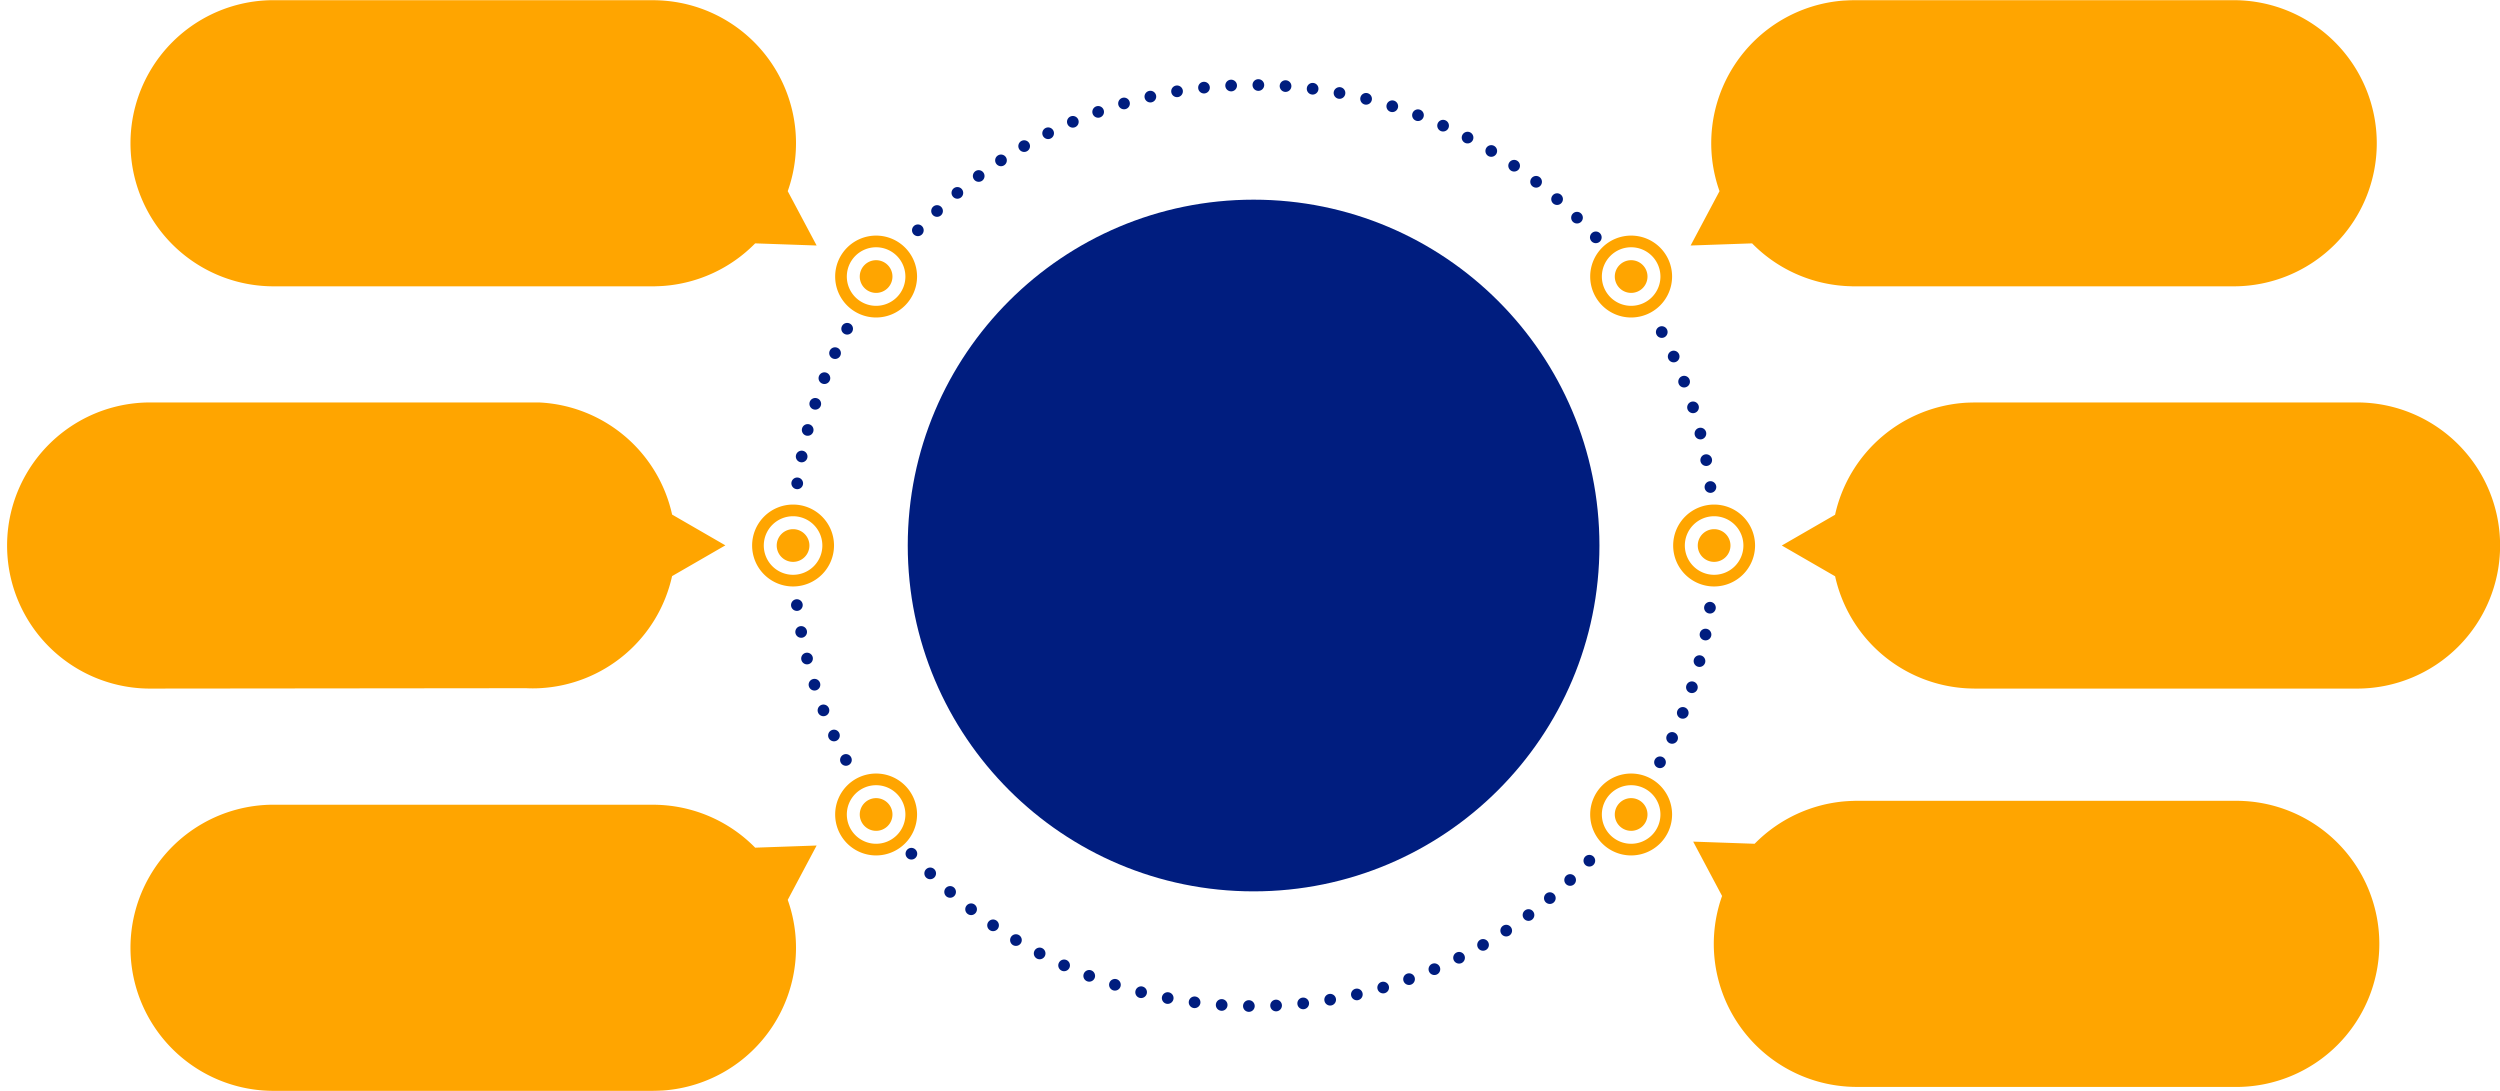
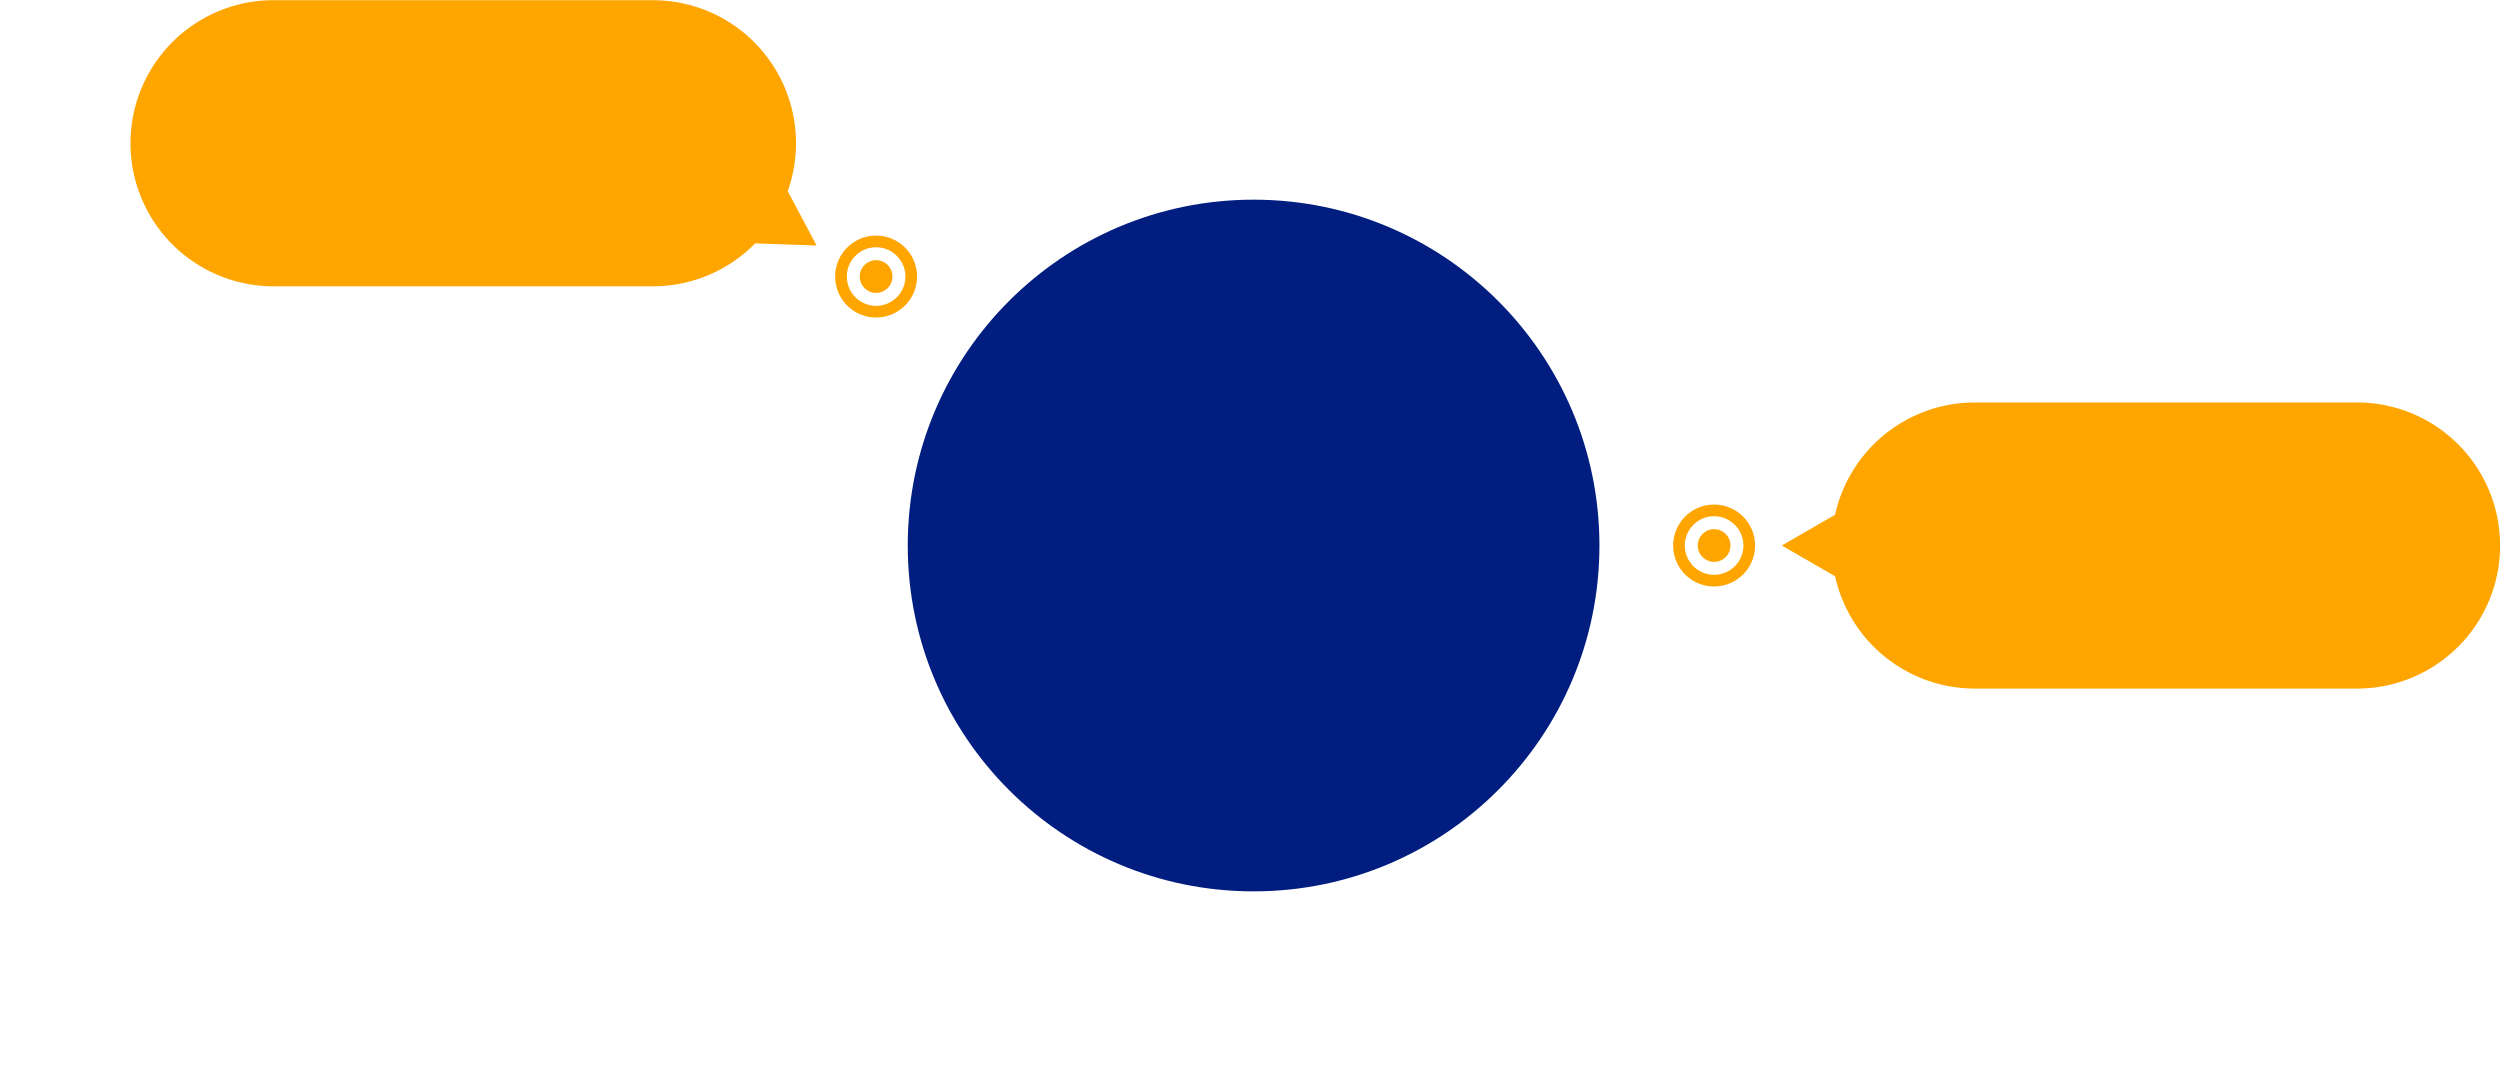
<svg xmlns="http://www.w3.org/2000/svg" fill="#000000" height="600.3" preserveAspectRatio="xMidYMid meet" version="1" viewBox="-3.9 -0.1 1375.3 600.3" width="1375.3" zoomAndPan="magnify">
  <g id="change1_1">
    <circle cx="685.727" cy="300" fill="#001d7f" r="190.256" />
  </g>
  <g id="change1_2">
-     <path d="M434.243,268.975a3.225,3.225,0,0,1-2.76-3.616h0a3.221,3.221,0,0,1,3.615-2.738h0a3.224,3.224,0,0,1,2.76,3.615h0a3.224,3.224,0,0,1-3.188,2.782h0A3.284,3.284,0,0,1,434.243,268.975Zm2.246-14.804a3.209,3.209,0,0,1-2.524-3.764h0a3.21,3.21,0,0,1,3.764-2.525h0a3.212,3.212,0,0,1,2.525,3.765h0a3.222,3.222,0,0,1-3.145,2.588h0A3.222,3.222,0,0,1,436.489,254.171Zm3.123-14.631a3.209,3.209,0,0,1-2.289-3.915h0a3.202,3.202,0,0,1,3.915-2.31h0a3.21,3.21,0,0,1,2.288,3.915h0a3.174,3.174,0,0,1-3.102,2.396h0A3.593,3.593,0,0,1,439.612,239.54Zm4-14.439a3.217,3.217,0,0,1-2.075-4.043h0a3.197,3.197,0,0,1,4.043-2.053h0a3.203,3.203,0,0,1,2.075,4.022h0a3.202,3.202,0,0,1-3.059,2.224h0A3.123,3.123,0,0,1,443.612,225.1Zm4.856-14.161a3.198,3.198,0,0,1-1.839-4.15h0a3.214,3.214,0,0,1,4.171-1.839h0a3.222,3.222,0,0,1,1.818,4.172v-.022a3.199,3.199,0,0,1-2.995,2.053h0A3.138,3.138,0,0,1,448.468,210.939Zm5.669-13.862a3.206,3.206,0,0,1-1.562-4.256h0a3.193,3.193,0,0,1,4.257-1.562h0a3.193,3.193,0,0,1,1.562,4.256h0a3.201,3.201,0,0,1-2.91,1.861h0A3.324,3.324,0,0,1,454.137,197.077Zm6.503-13.498a3.196,3.196,0,0,1-1.327-4.342h0a3.207,3.207,0,0,1,4.343-1.305h0a3.206,3.206,0,0,1,1.305,4.342h.022a3.233,3.233,0,0,1-2.845,1.69h0A3.121,3.121,0,0,1,460.64,183.579ZM458.629,419.462a3.208,3.208,0,0,1,1.327-4.342h0a3.197,3.197,0,0,1,4.342,1.347h0a3.173,3.173,0,0,1-1.347,4.321h0a3.101,3.101,0,0,1-1.476.385h0A3.211,3.211,0,0,1,458.629,419.462Zm-6.674-13.626h0a3.194,3.194,0,0,1,1.604-4.235h0a3.184,3.184,0,0,1,4.235,1.582h0a3.211,3.211,0,0,1-1.604,4.257h0a3.185,3.185,0,0,1-1.305.278h0A3.23,3.23,0,0,1,451.955,405.837Zm-5.84-13.99a3.216,3.216,0,0,1,1.839-4.15h0a3.228,3.228,0,0,1,4.151,1.86h0a3.197,3.197,0,0,1-1.861,4.129h0a3.049,3.049,0,0,1-1.134.214h0A3.16,3.16,0,0,1,446.115,391.847ZM441.11,377.536a3.176,3.176,0,0,1,2.074-4.022h0a3.186,3.186,0,0,1,4.022,2.075h0a3.2,3.2,0,0,1-2.075,4.043h0a3.154,3.154,0,0,1-.984.149h0A3.196,3.196,0,0,1,441.11,377.536Zm-4.15-14.59a3.186,3.186,0,0,1,2.331-3.893h0a3.229,3.229,0,0,1,3.893,2.331h0a3.22,3.22,0,0,1-2.331,3.894h0a3.381,3.381,0,0,1-.792.107h0A3.213,3.213,0,0,1,436.96,362.946Zm-3.273-14.803a3.193,3.193,0,0,1,2.545-3.743h0a3.214,3.214,0,0,1,3.765,2.545h0a3.229,3.229,0,0,1-2.567,3.765h0a5.763,5.763,0,0,1-.599.043h0A3.22,3.22,0,0,1,433.686,348.144Zm-2.395-14.974h0a3.236,3.236,0,0,1,2.78-3.594h0a3.236,3.236,0,0,1,3.594,2.782h0a3.219,3.219,0,0,1-2.782,3.593h0a2.523,2.523,0,0,1-.406.022h0A3.223,3.223,0,0,1,431.291,333.17Zm251.798,223.369a3.199,3.199,0,0,1-3.166-3.23h0a3.204,3.204,0,0,1,3.23-3.188h0a3.224,3.224,0,0,1,3.188,3.252h0a3.209,3.209,0,0,1-3.209,3.166h-.043Zm11.808-3.337a3.204,3.204,0,0,1,3.037-3.358h.021a3.221,3.221,0,0,1,3.359,3.059h0a3.251,3.251,0,0,1-3.059,3.358H698.106A3.217,3.217,0,0,1,694.897,553.201ZM667.944,555.94a3.196,3.196,0,0,1-2.974-3.423h0a3.196,3.196,0,0,1,3.423-2.974h0a3.195,3.195,0,0,1,2.974,3.423h0a3.203,3.203,0,0,1-3.188,2.995h0A.896.896,0,0,1,667.944,555.94Zm41.885-3.701a3.187,3.187,0,0,1,2.844-3.529h0a3.206,3.206,0,0,1,3.551,2.844h0a3.23,3.23,0,0,1-2.866,3.53h0c-.108,0-.214.021-.343.021h0A3.213,3.213,0,0,1,709.828,552.239Zm-56.966,2.225a3.211,3.211,0,0,1-2.78-3.594h0a3.204,3.204,0,0,1,3.594-2.76h0a3.211,3.211,0,0,1,2.78,3.594h0a3.223,3.223,0,0,1-3.188,2.78h0A2.655,2.655,0,0,1,652.862,554.464Zm71.832-4.065a3.192,3.192,0,0,1,2.631-3.701h0a3.203,3.203,0,0,1,3.701,2.631h0a3.233,3.233,0,0,1-2.652,3.701h0a4.058,4.058,0,0,1-.514.043h0A3.212,3.212,0,0,1,724.695,550.399Zm-86.806,1.712h0a3.229,3.229,0,0,1-2.566-3.765h0a3.203,3.203,0,0,1,3.744-2.545h0a3.195,3.195,0,0,1,2.566,3.744h0a3.219,3.219,0,0,1-3.144,2.61h0A5.784,5.784,0,0,1,637.888,552.111Zm101.523-4.45a3.178,3.178,0,0,1,2.418-3.829h0a3.19,3.19,0,0,1,3.829,2.396h0a3.209,3.209,0,0,1-2.418,3.85h0a2.63,2.63,0,0,1-.706.086h0A3.214,3.214,0,0,1,739.412,547.661Zm-116.347,1.198a3.199,3.199,0,0,1-2.31-3.893h0a3.205,3.205,0,0,1,3.893-2.353v.021a3.168,3.168,0,0,1,2.31,3.872h0a3.19,3.19,0,0,1-3.102,2.439h0A3.467,3.467,0,0,1,623.065,548.859Zm130.872-4.792a3.217,3.217,0,0,1,2.182-3.979h0a3.225,3.225,0,0,1,3.98,2.182h0a3.198,3.198,0,0,1-2.182,3.979h0a3.26,3.26,0,0,1-.899.128h0A3.195,3.195,0,0,1,753.937,544.067Zm-145.461.642a3.223,3.223,0,0,1-2.096-4.021h0a3.229,3.229,0,0,1,4.043-2.097h0a3.208,3.208,0,0,1,2.075,4.043h0a3.211,3.211,0,0,1-3.059,2.225h0A3.123,3.123,0,0,1,608.475,544.709Zm159.751-5.07a3.217,3.217,0,0,1,1.947-4.107h0a3.206,3.206,0,0,1,4.107,1.925h0a3.234,3.234,0,0,1-1.947,4.107h0a3.254,3.254,0,0,1-1.09.193h0A3.217,3.217,0,0,1,768.227,539.639Zm-174.062.086a3.197,3.197,0,0,1-1.861-4.129h0a3.21,3.21,0,0,1,4.151-1.86h0a3.236,3.236,0,0,1,1.86,4.15h0a3.208,3.208,0,0,1-3.015,2.053h0A3.136,3.136,0,0,1,594.165,539.725Zm188.073-5.391a3.213,3.213,0,0,1,1.69-4.215h0a3.231,3.231,0,0,1,4.215,1.69h0a3.216,3.216,0,0,1-1.69,4.215h0a3.408,3.408,0,0,1-1.262.257h0A3.206,3.206,0,0,1,782.237,534.334Zm-202.084-.428h.021a3.194,3.194,0,0,1-1.604-4.256h0a3.212,3.212,0,0,1,4.235-1.604h0A3.209,3.209,0,0,1,584.41,532.302h0a3.227,3.227,0,0,1-2.93,1.883h0A3.199,3.199,0,0,1,580.154,533.906Zm215.732-5.689a3.214,3.214,0,0,1,1.454-4.3h0a3.206,3.206,0,0,1,4.3,1.433h0a3.237,3.237,0,0,1-1.433,4.321h0a3.483,3.483,0,0,1-1.434.322h0A3.233,3.233,0,0,1,795.886,528.217Zm-229.337-.963a3.203,3.203,0,0,1-1.348-4.342h0a3.193,3.193,0,0,1,4.321-1.348h0a3.218,3.218,0,0,1,1.348,4.343h0a3.212,3.212,0,0,1-2.845,1.711h0A3.342,3.342,0,0,1,566.549,527.254Zm242.621-5.946a3.236,3.236,0,0,1,1.176-4.386h0a3.23,3.23,0,0,1,4.385,1.177h0a3.191,3.191,0,0,1-1.176,4.385h0a3.11,3.11,0,0,1-1.604.428h0A3.211,3.211,0,0,1,809.17,521.307Zm-255.841-1.498h0a3.231,3.231,0,0,1-1.092-4.407h0a3.206,3.206,0,0,1,4.407-1.09h0a3.203,3.203,0,0,1,1.091,4.407h0a3.236,3.236,0,0,1-2.76,1.54h0A3.286,3.286,0,0,1,553.329,519.81Zm268.697-6.182a3.191,3.191,0,0,1,.92-4.45h0a3.184,3.184,0,0,1,4.428.92h0a3.195,3.195,0,0,1-.919,4.45h0a3.275,3.275,0,0,1-1.755.513h0A3.167,3.167,0,0,1,822.026,513.627Zm-281.446-2.053a3.192,3.192,0,0,1-.813-4.45h0a3.2,3.2,0,0,1,4.449-.834h0a3.202,3.202,0,0,1,.835,4.47h0a3.22,3.22,0,0,1-2.652,1.39h0A3.207,3.207,0,0,1,540.58,511.574Zm293.811-6.375a3.189,3.189,0,0,1,.662-4.492h0a3.182,3.182,0,0,1,4.472.642h0a3.204,3.204,0,0,1-.642,4.492h0a3.206,3.206,0,0,1-1.925.641h0A3.22,3.22,0,0,1,834.39,505.199Zm-306.025-2.566a3.185,3.185,0,0,1-.578-4.492h0a3.207,3.207,0,0,1,4.513-.578h0a3.225,3.225,0,0,1,.557,4.513h0a3.223,3.223,0,0,1-2.525,1.241h0A3.189,3.189,0,0,1,528.365,502.633ZM846.241,496.044a3.214,3.214,0,0,1,.384-4.514h0a3.202,3.202,0,0,1,4.535.385h0a3.196,3.196,0,0,1-.406,4.513h0a3.123,3.123,0,0,1-2.053.749h0A3.217,3.217,0,0,1,846.241,496.044Zm-329.578-3.059a3.237,3.237,0,0,1-.3-4.535h0a3.217,3.217,0,0,1,4.535-.299h0a3.233,3.233,0,0,1,.3,4.534h0a3.191,3.191,0,0,1-2.417,1.092h0A3.223,3.223,0,0,1,516.664,492.985Zm340.872-6.781a3.21,3.21,0,0,1,.128-4.535h0a3.21,3.21,0,0,1,4.535.128h0a3.21,3.21,0,0,1-.128,4.535h0a3.143,3.143,0,0,1-2.204.877h0A3.146,3.146,0,0,1,857.536,486.204Zm-351.974-3.551h0a3.208,3.208,0,0,1-.021-4.534h0a3.207,3.207,0,0,1,4.534-.043h0a3.214,3.214,0,0,1,.022,4.556h0a3.227,3.227,0,0,1-2.268.941h0A3.205,3.205,0,0,1,505.562,482.652Zm362.67-6.909a3.23,3.23,0,0,1-.149-4.535h0a3.237,3.237,0,0,1,4.556-.149h0a3.21,3.21,0,0,1,.128,4.535h0a3.113,3.113,0,0,1-2.332,1.005h0A3.214,3.214,0,0,1,868.231,475.743Zm-373.13-4.042a3.193,3.193,0,0,1,.236-4.535h0a3.167,3.167,0,0,1,4.513.235h0a3.195,3.195,0,0,1-.235,4.535h0a3.118,3.118,0,0,1-2.139.813h0A3.14,3.14,0,0,1,495.101,471.701Zm412.682-49.628a3.207,3.207,0,0,1-1.305-4.343h0a3.207,3.207,0,0,1,4.343-1.305h0a3.189,3.189,0,0,1,1.305,4.343h0a3.2,3.2,0,0,1-2.823,1.69h0A3.27,3.27,0,0,1,907.783,422.072Zm6.846-13.306a3.232,3.232,0,0,1-1.582-4.256h0a3.197,3.197,0,0,1,4.256-1.583h0a3.216,3.216,0,0,1,1.583,4.257h0a3.21,3.21,0,0,1-2.931,1.861h0A3.273,3.273,0,0,1,914.629,408.767Zm6.032-13.711a3.205,3.205,0,0,1-1.817-4.15h0a3.188,3.188,0,0,1,4.15-1.818h0a3.206,3.206,0,0,1,1.818,4.15h0a3.212,3.212,0,0,1-2.996,2.032h0A3.162,3.162,0,0,1,920.661,395.055Zm5.198-14.033a3.197,3.197,0,0,1-2.053-4.043h0a3.202,3.202,0,0,1,4.021-2.074h0a3.207,3.207,0,0,1,2.075,4.042h0a3.202,3.202,0,0,1-3.059,2.225h0A3.153,3.153,0,0,1,925.86,381.022Zm4.364-14.333a3.239,3.239,0,0,1-2.31-3.915h0a3.209,3.209,0,0,1,3.915-2.289h0a3.207,3.207,0,0,1,2.31,3.893h0a3.238,3.238,0,0,1-3.123,2.418h0A3.328,3.328,0,0,1,930.223,366.69Zm3.508-14.568a3.186,3.186,0,0,1-2.545-3.764h0a3.21,3.21,0,0,1,3.764-2.525h0a3.209,3.209,0,0,1,2.545,3.765h0a3.201,3.201,0,0,1-3.144,2.588h0A2.898,2.898,0,0,1,933.732,352.122Zm2.609-14.738a3.189,3.189,0,0,1-2.738-3.594h0a3.224,3.224,0,0,1,3.615-2.76h0a3.208,3.208,0,0,1,2.738,3.615h0a3.218,3.218,0,0,1-3.166,2.782h0A3.282,3.282,0,0,1,936.341,337.384Zm-2.481-69.159a3.234,3.234,0,0,1,2.78-3.594h0a3.236,3.236,0,0,1,3.594,2.782h0a3.223,3.223,0,0,1-2.782,3.593h0a2.655,2.655,0,0,1-.406.022h0A3.207,3.207,0,0,1,933.86,268.226Zm-2.29-14.61a3.218,3.218,0,0,1,2.567-3.743h0a3.223,3.223,0,0,1,3.744,2.567h0a3.197,3.197,0,0,1-2.567,3.743h0a2.646,2.646,0,0,1-.578.064h0A3.224,3.224,0,0,1,931.571,253.615Zm-3.144-14.439h0a3.198,3.198,0,0,1,2.331-3.872h0a3.187,3.187,0,0,1,3.893,2.331h0a3.23,3.23,0,0,1-2.331,3.894h0a3.469,3.469,0,0,1-.792.086h0A3.19,3.19,0,0,1,928.427,239.176ZM924.405,224.951a3.222,3.222,0,0,1,2.096-4.021h0a3.214,3.214,0,0,1,4.043,2.117h0V223.026h0a3.225,3.225,0,0,1-2.117,4.021h0a3.031,3.031,0,0,1-.963.149h0A3.223,3.223,0,0,1,924.405,224.951Zm-4.834-13.947h0a3.201,3.201,0,0,1,1.861-4.15h0a3.202,3.202,0,0,1,4.128,1.86h0a3.178,3.178,0,0,1-1.86,4.129h0a2.977,2.977,0,0,1-1.134.214h0A3.159,3.159,0,0,1,919.571,211.004Zm-5.669-13.647a3.21,3.21,0,0,1,1.604-4.257h0a3.212,3.212,0,0,1,4.235,1.604h0a3.212,3.212,0,0,1-1.604,4.257h0a3.192,3.192,0,0,1-1.305.278h0A3.206,3.206,0,0,1,913.902,197.356Zm-6.482-13.306a3.2,3.2,0,0,1,1.369-4.321h0a3.191,3.191,0,0,1,4.321,1.347h0a3.222,3.222,0,0,1-1.347,4.343h0a3.365,3.365,0,0,1-1.498.363h0A3.233,3.233,0,0,1,907.42,184.05Zm-35.809-51.425v-.021a3.169,3.169,0,0,1,.235-4.514h0a3.195,3.195,0,0,1,4.535.236h0a3.233,3.233,0,0,1-.235,4.534h0a3.316,3.316,0,0,1-2.161.814h0A3.214,3.214,0,0,1,871.611,132.625Zm-372.767-3.701a3.192,3.192,0,0,1-.149-4.535h0a3.211,3.211,0,0,1,4.535-.149h0a3.23,3.23,0,0,1,.149,4.535h0a3.214,3.214,0,0,1-2.353,1.027h0A3.225,3.225,0,0,1,498.844,128.925Zm362.541-6.995a3.209,3.209,0,0,1-.021-4.535h0a3.19,3.19,0,0,1,4.535-.021h0a3.19,3.19,0,0,1,.021,4.535h0a3.227,3.227,0,0,1-2.268.941h0A3.243,3.243,0,0,1,861.386,121.93Zm-352.123-3.744a3.21,3.21,0,0,1,.128-4.535h0a3.192,3.192,0,0,1,4.535.128h0a3.192,3.192,0,0,1-.128,4.535h0a3.238,3.238,0,0,1-2.204.877h0A3.228,3.228,0,0,1,509.262,118.186Zm341.299-6.332a3.188,3.188,0,0,1-.278-4.513h0a3.171,3.171,0,0,1,4.514-.3h0a3.17,3.17,0,0,1,.299,4.513h0a3.191,3.191,0,0,1-2.417,1.092h0A3.223,3.223,0,0,1,850.561,111.855Zm-330.24-3.786a3.175,3.175,0,0,1,.385-4.513h0a3.213,3.213,0,0,1,4.513.384h0a3.22,3.22,0,0,1-.384,4.535h0a3.243,3.243,0,0,1-2.055.749h0A3.142,3.142,0,0,1,520.321,108.068Zm318.86-5.626h0a3.204,3.204,0,0,1-.578-4.492h0a3.208,3.208,0,0,1,4.513-.578h0a3.224,3.224,0,0,1,.557,4.513h0a3.188,3.188,0,0,1-2.525,1.241h0A3.189,3.189,0,0,1,839.182,102.442ZM531.937,98.634a3.194,3.194,0,0,1,.663-4.491h-.022a3.208,3.208,0,0,1,4.492.662h0a3.211,3.211,0,0,1-.641,4.492h0a3.225,3.225,0,0,1-1.925.62h0A3.13,3.13,0,0,1,531.937,98.634ZM827.245,93.715a3.222,3.222,0,0,1-.834-4.47h0a3.218,3.218,0,0,1,4.47-.814h0a3.243,3.243,0,0,1,.835,4.472h0a3.258,3.258,0,0,1-2.653,1.368h0A3.138,3.138,0,0,1,827.245,93.715ZM544.088,89.885a3.183,3.183,0,0,1,.919-4.428h0a3.195,3.195,0,0,1,4.45.919h0a3.203,3.203,0,0,1-.92,4.429h0a3.176,3.176,0,0,1-1.754.535h0A3.223,3.223,0,0,1,544.088,89.885Zm270.728-4.172a3.205,3.205,0,0,1-1.09-4.406h0a3.206,3.206,0,0,1,4.407-1.091h0a3.206,3.206,0,0,1,1.09,4.407h0a3.234,3.234,0,0,1-2.76,1.541h0A3.293,3.293,0,0,1,814.817,85.714Zm-258.087-3.828a3.232,3.232,0,0,1,1.177-4.386h0A3.211,3.211,0,0,1,562.292,78.677h0a3.193,3.193,0,0,1-1.176,4.385h0a3.115,3.115,0,0,1-1.604.428h0A3.214,3.214,0,0,1,556.73,81.886ZM801.939,78.441a3.21,3.21,0,0,1-1.347-4.321h0a3.224,3.224,0,0,1,4.343-1.368h0a3.24,3.24,0,0,1,1.347,4.342h0a3.212,3.212,0,0,1-2.845,1.711h0A3.157,3.157,0,0,1,801.939,78.441ZM569.821,74.634a3.232,3.232,0,0,1,1.455-4.3h0a3.206,3.206,0,0,1,4.299,1.433h0a3.206,3.206,0,0,1-1.433,4.3h0a3.21,3.21,0,0,1-1.433.343h0A3.234,3.234,0,0,1,569.821,74.634Zm218.833-2.674h0a3.23,3.23,0,0,1-1.604-4.257h0A3.202,3.202,0,0,1,791.308,66.12h0a3.212,3.212,0,0,1,1.604,4.235h0a3.23,3.23,0,0,1-2.931,1.882h0A3.218,3.218,0,0,1,788.655,71.96ZM583.34,68.173a3.213,3.213,0,0,1,1.69-4.215h0a3.231,3.231,0,0,1,4.215,1.69h0a3.224,3.224,0,0,1-1.69,4.215h0a3.408,3.408,0,0,1-1.262.257h0A3.184,3.184,0,0,1,583.34,68.173Zm191.667-1.904h0a3.208,3.208,0,0,1-1.839-4.15h0a3.184,3.184,0,0,1,4.128-1.839h0a3.176,3.176,0,0,1,1.861,4.128h0a3.22,3.22,0,0,1-2.995,2.075h0A3.16,3.16,0,0,1,775.007,66.269ZM597.202,62.526a3.217,3.217,0,0,1,1.947-4.107h0a3.194,3.194,0,0,1,4.086,1.947h0a3.207,3.207,0,0,1-1.925,4.107h0a3.264,3.264,0,0,1-1.092.192h0A3.207,3.207,0,0,1,597.202,62.526Zm163.858-1.112a3.205,3.205,0,0,1-2.096-4.021h0a3.218,3.218,0,0,1,4.021-2.118h0a3.228,3.228,0,0,1,2.096,4.043h0a3.202,3.202,0,0,1-3.058,2.247h0A3.758,3.758,0,0,1,761.06,61.413ZM611.363,57.713a3.224,3.224,0,0,1,2.182-3.979h0a3.197,3.197,0,0,1,3.978,2.182h0a3.185,3.185,0,0,1-2.16,3.978h-.022a3.247,3.247,0,0,1-.898.128h0A3.215,3.215,0,0,1,611.363,57.713Zm135.472-.321a3.242,3.242,0,0,1-2.331-3.915h0a3.219,3.219,0,0,1,3.893-2.331h0v.021h0a3.21,3.21,0,0,1,2.331,3.894h0a3.2,3.2,0,0,1-3.123,2.417h0A3.17,3.17,0,0,1,746.835,57.392Zm-121.033-3.637a3.195,3.195,0,0,1,2.417-3.829h0a3.213,3.213,0,0,1,3.851,2.396h0a3.217,3.217,0,0,1-2.417,3.851h0a2.841,2.841,0,0,1-.728.085h0A3.214,3.214,0,0,1,625.803,53.755Zm106.593.449a3.223,3.223,0,0,1-2.567-3.743h0a3.245,3.245,0,0,1,3.765-2.566h0a3.213,3.213,0,0,1,2.545,3.764h0a3.186,3.186,0,0,1-3.145,2.61h0A2.845,2.845,0,0,1,732.396,54.204Zm-91.94-3.529a3.203,3.203,0,0,1,2.631-3.701h0a3.219,3.219,0,0,1,3.701,2.631h0a3.234,3.234,0,0,1-2.631,3.701h0a4.75,4.75,0,0,1-.535.043h0A3.211,3.211,0,0,1,640.456,50.675Zm77.33,1.22a3.173,3.173,0,0,1-2.76-3.573h0A3.182,3.182,0,0,1,718.62,45.541h0a3.172,3.172,0,0,1,2.76,3.572h0a3.207,3.207,0,0,1-3.166,2.824h0A2.959,2.959,0,0,1,717.785,51.895Zm-62.527-3.445a3.201,3.201,0,0,1,2.845-3.529h0a3.201,3.201,0,0,1,3.529,2.845h0a3.213,3.213,0,0,1-2.845,3.529h0a1.787,1.787,0,0,1-.342.022h0A3.2,3.2,0,0,1,655.258,48.45Zm47.831,2.011a3.238,3.238,0,0,1-2.995-3.422h0a3.194,3.194,0,0,1,3.423-2.974h0a3.205,3.205,0,0,1,2.995,3.401h0a3.22,3.22,0,0,1-3.209,2.995h-.214Zm-32.921-3.358a3.207,3.207,0,0,1,3.058-3.358h0a3.22,3.22,0,0,1,3.359,3.058h0a3.221,3.221,0,0,1-3.059,3.359h-.149A3.218,3.218,0,0,1,670.169,47.103Zm18.14,2.78a3.204,3.204,0,0,1-3.166-3.252h0a3.173,3.173,0,0,1,3.23-3.166h0a3.219,3.219,0,0,1,3.188,3.231h0a3.214,3.214,0,0,1-3.209,3.187h-.043Z" fill="#001d7f" />
-   </g>
+     </g>
  <g id="change2_1">
-     <path d="M1305.015,519.148a78.709,78.709,0,0,1-78.72,78.706H1017.619l-.508-.018c-1.456-.01-2.907-.065-4.356-.155,0,0-.834-.03-.834-.057a78.657,78.657,0,0,1-68.474-104.831l-15.897-29.899,33.812,1.181a78.816,78.816,0,0,1,50.559-23.421l.313-.014c1.122-.076,2.242-.124,3.362-.152l.823-.037h.447c.231-.002.461-0.0.692,0h208.394c.12-.001.237-.009.357-.009A78.707,78.707,0,0,1,1305.015,519.148ZM902.416,447.966a8.994,8.994,0,1,0-8.994,8.994A8.994,8.994,0,0,0,902.416,447.966Zm13.533 0a22.527,22.527,0,1,0-22.527,22.527A22.552,22.552,0,0,0,915.949,447.967Zm-6.417,0a16.109,16.109,0,1,1-16.109-16.109A16.128,16.128,0,0,1,909.532,447.967Z" fill="#ffa500" />
-   </g>
+     </g>
  <g id="change3_1">
    <path d="M1371.454,300a78.707,78.707,0,0,1-78.706,78.706c-.063,0-.124-.005-.187-.005H1082.388l-.509-.014c-.854-.006-1.707-.038-2.561-.071,0,0-.914-.025-.969-.036a78.659,78.659,0,0,1-72.714-61.649l-29.326-16.931L1005.61,283.083a78.736,78.736,0,0,1,72.74-61.674l.74-.019c.699-.031,1.398-.043,2.099-.055l1.365-.036H1292.565c.061-0.0.122-.005.183-.005A78.707,78.707,0,0,1,1371.454,300Zm-423.388,0a8.994,8.994,0,1,0-8.994,8.994A8.994,8.994,0,0,0,948.066,300Zm13.532 0a22.527,22.527,0,1,0-22.527,22.527A22.552,22.552,0,0,0,961.598,300.001Zm-6.417,0a16.109,16.109,0,1,1-16.109-16.109A16.128,16.128,0,0,1,955.181,300.001Z" fill="#ffa500" />
  </g>
  <g id="change4_1">
-     <path d="M1303.608,78.706a78.707,78.707,0,0,1-78.706,78.706c-.122,0-.243-.009-.365-.009H1016.163c-.237 0-.474.002-.711,0h-.439l-.807-.036c-1.127-.027-2.255-.076-3.385-.153,0,0-.307-.014-.307-.024a78.738,78.738,0,0,1-50.559-23.411l-33.812,1.181,15.897-29.899A78.689,78.689,0,0,1,1010.514.203l.844-.03c1.442-.09,2.888-.145,4.337-.154l.517-.018s208.681,0,208.69-0A78.707,78.707,0,0,1,1303.608,78.706ZM902.419,152.034a8.994,8.994,0,1,0-8.994,8.994A8.994,8.994,0,0,0,902.419,152.034Zm13.533 0a22.527,22.527,0,1,0-22.527,22.527A22.552,22.552,0,0,0,915.951,152.034Zm-6.417,0A16.109,16.109,0,1,1,893.425,135.925,16.128,16.128,0,0,1,909.534,152.034Z" fill="#ffa500" />
-   </g>
+     </g>
  <g id="change2_2">
-     <path d="M429.448,494.939A78.689,78.689,0,0,1,360.983,599.797a1.584,1.584,0,0,0-.276.018l-.797.027q-2.041.121-4.09.139l-.553.019s-208.665,0-208.679 0a78.706,78.706,0,1,1,0-157.413c.12,0,.237.008.357.009H355.338c.231-0.0.46-.002.692,0h.455l.837.038c1.109.027,2.219.075,3.331.15,0,0,.331.015.331.026a78.739,78.739,0,0,1,50.55,23.41l33.812-1.181ZM478.067,456.96a8.994,8.994,0,1,0-8.994-8.994A8.994,8.994,0,0,0,478.067,456.96Zm22.527-8.994a22.527,22.527,0,1,0-22.527,22.527A22.552,22.552,0,0,0,500.594,447.967Zm-6.417,0a16.109,16.109,0,1,1-16.109-16.109A16.128,16.128,0,0,1,494.177,447.967Z" fill="#ffa500" />
-   </g>
+     </g>
  <g id="change3_2">
-     <path d="M395.14,299.908,365.821,316.836a78.67,78.67,0,0,1-72.766,61.645,70.736,70.736,0,0,1-7.626.008l-206.528.213c-.065 0-.129.005-.194.005a78.706,78.706,0,1,1,0-157.412c.061,0,.122.004.183.005H292.596a4.516,4.516,0,0,1,.498.018,78.712,78.712,0,0,1,72.746,61.663Zm37.243,9.086a8.994,8.994,0,1,0-8.994-8.994A8.994,8.994,0,0,0,432.383,308.994Zm22.527-8.994a22.527,22.527,0,1,0-22.527,22.527A22.552,22.552,0,0,0,454.91,300.001Zm-6.417,0a16.109,16.109,0,1,1-16.109-16.109A16.128,16.128,0,0,1,448.492,300.001Z" fill="#ffa500" />
-   </g>
+     </g>
  <g id="change4_2">
    <path d="M445.346,134.961l-33.812-1.181a78.818,78.818,0,0,1-50.55,23.421l-.325.015c-1.119.076-2.237.124-3.353.151l-.821.037h-.447c-.238.002-.474 0-.711,0H146.952c-.122.001-.242.009-.365.009a78.706,78.706,0,1,1,.009-157.412h208.67l.507.018c1.455.01,2.906.064,4.352.154,0,0,.857.03.857.058a78.657,78.657,0,0,1,68.465,104.83Zm32.719,26.068a8.994,8.994,0,1,0-8.994-8.994A8.994,8.994,0,0,0,478.065,161.028Zm22.527-8.994a22.527,22.527,0,1,0-22.527,22.527A22.552,22.552,0,0,0,500.592,152.034Zm-6.417,0A16.109,16.109,0,1,1,478.065,135.925,16.128,16.128,0,0,1,494.174,152.034Z" fill="#ffa500" />
  </g>
</svg>